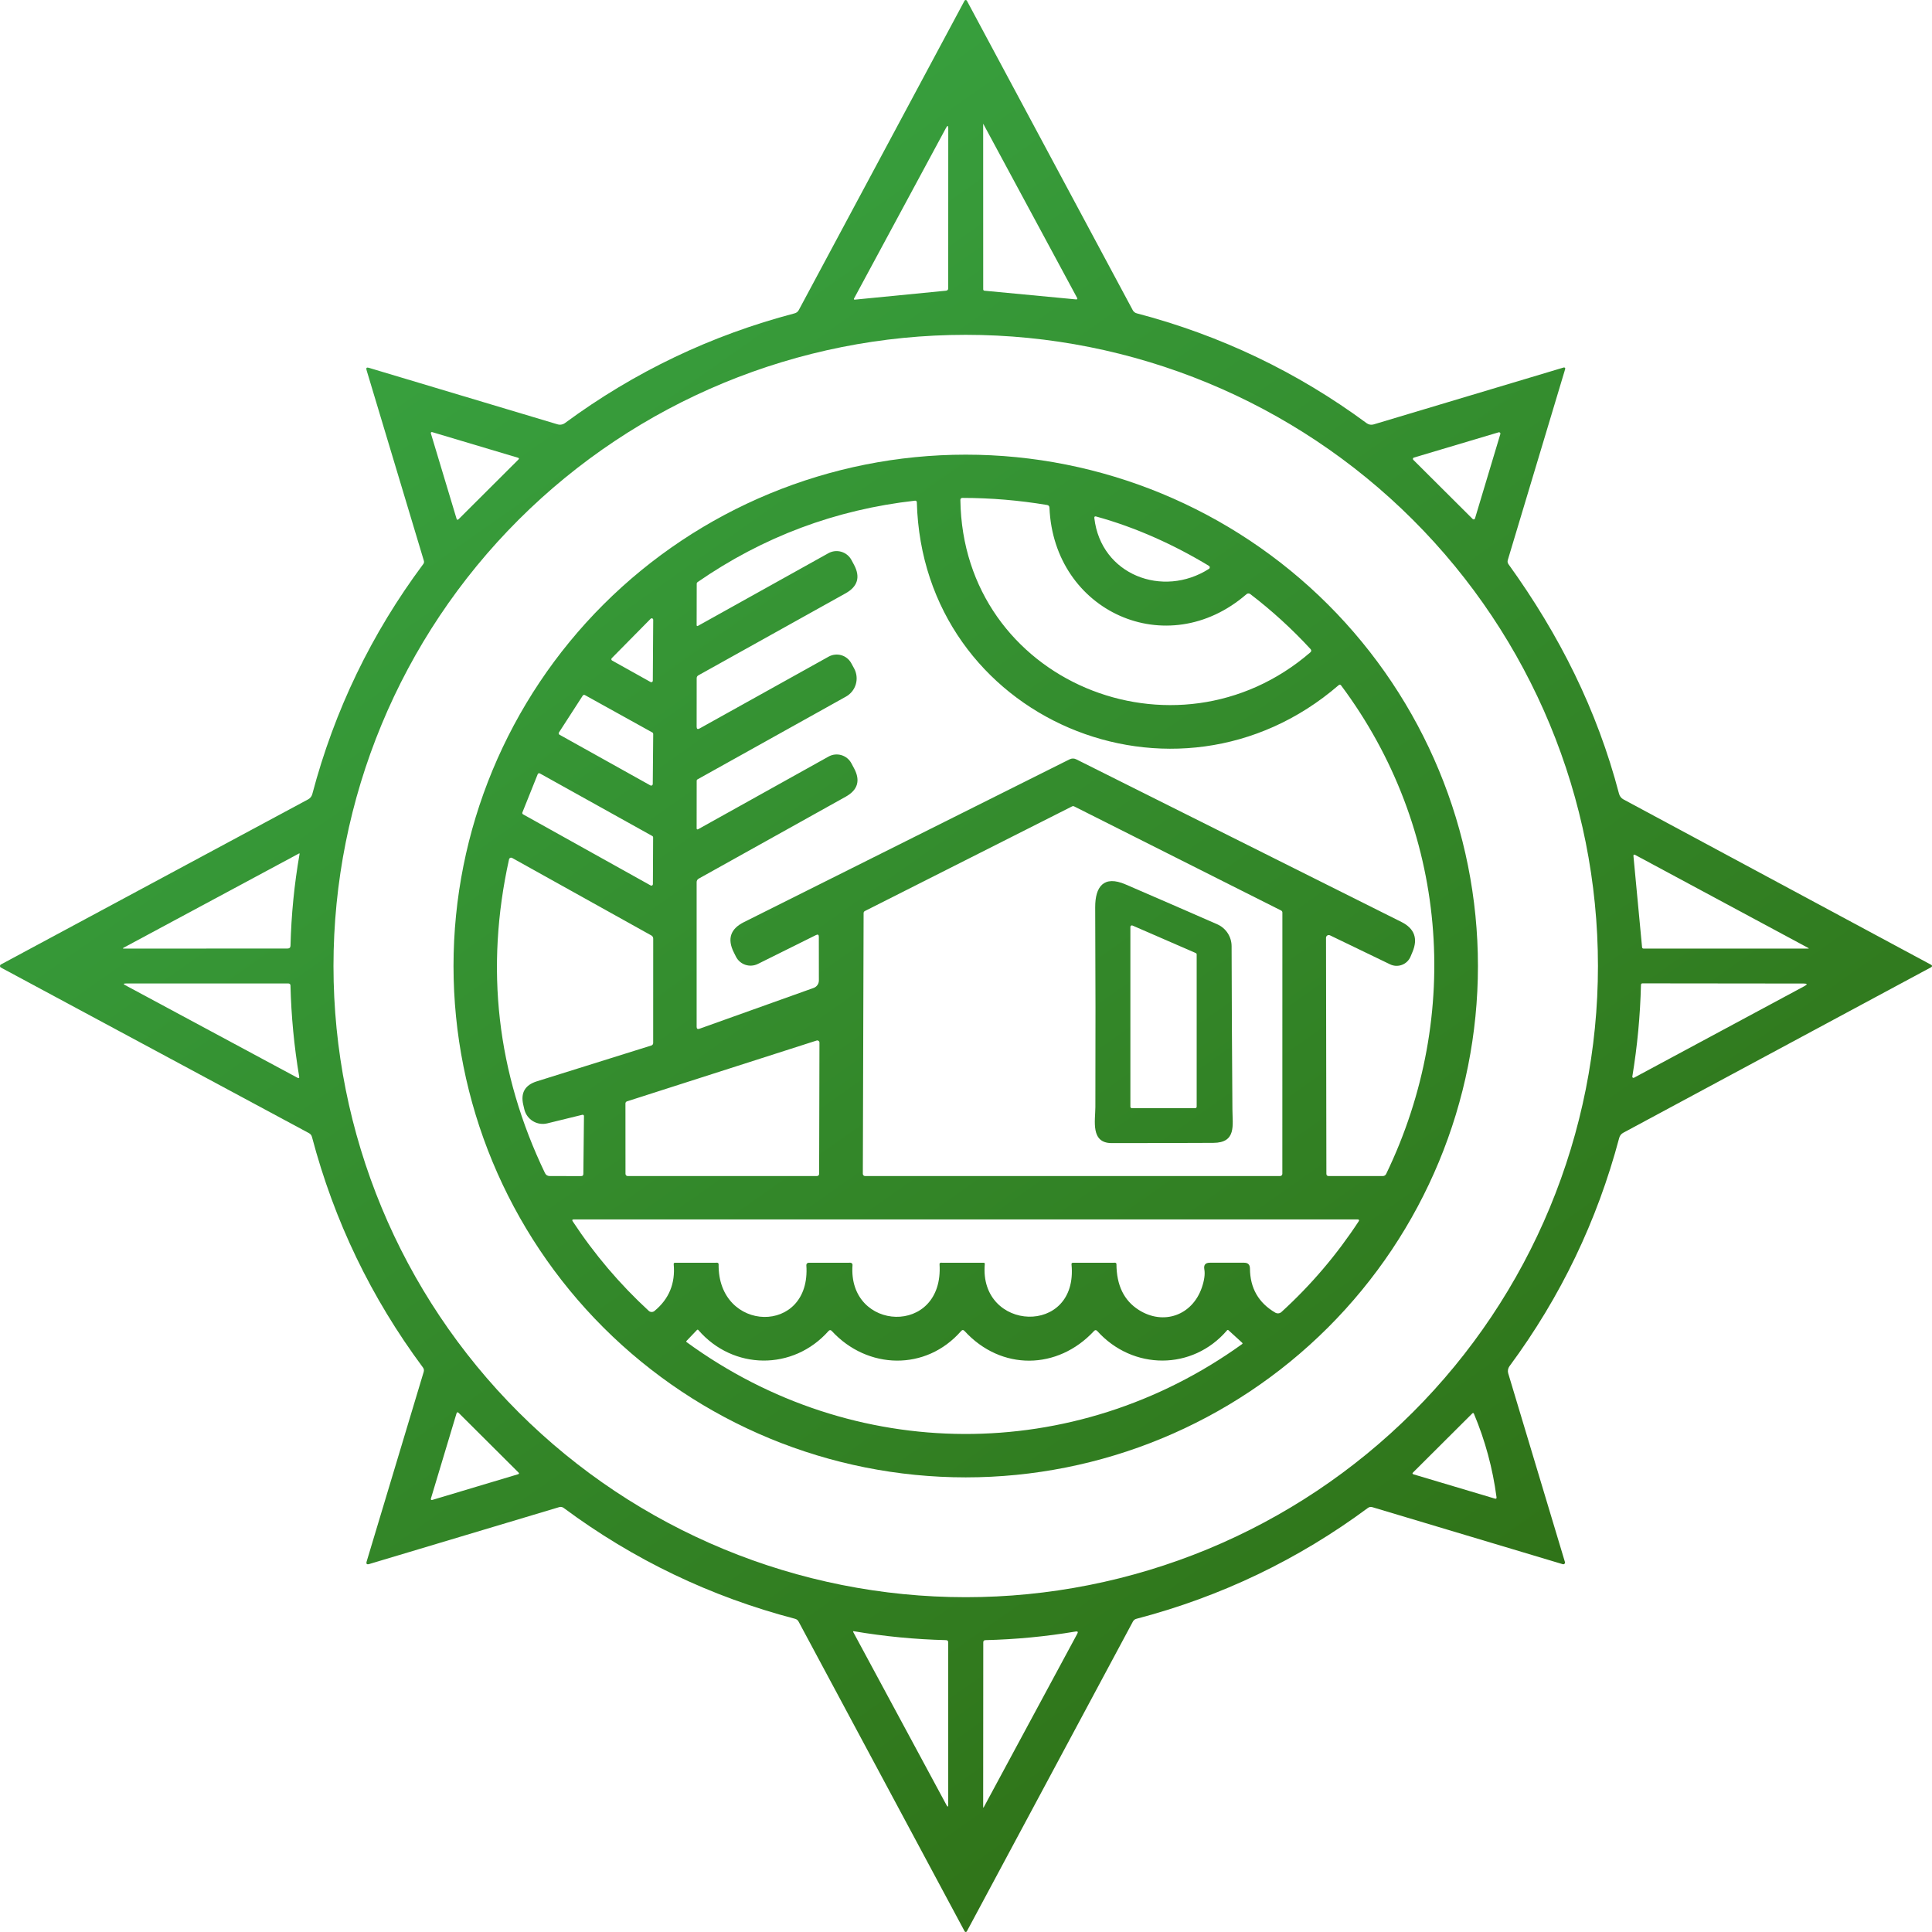
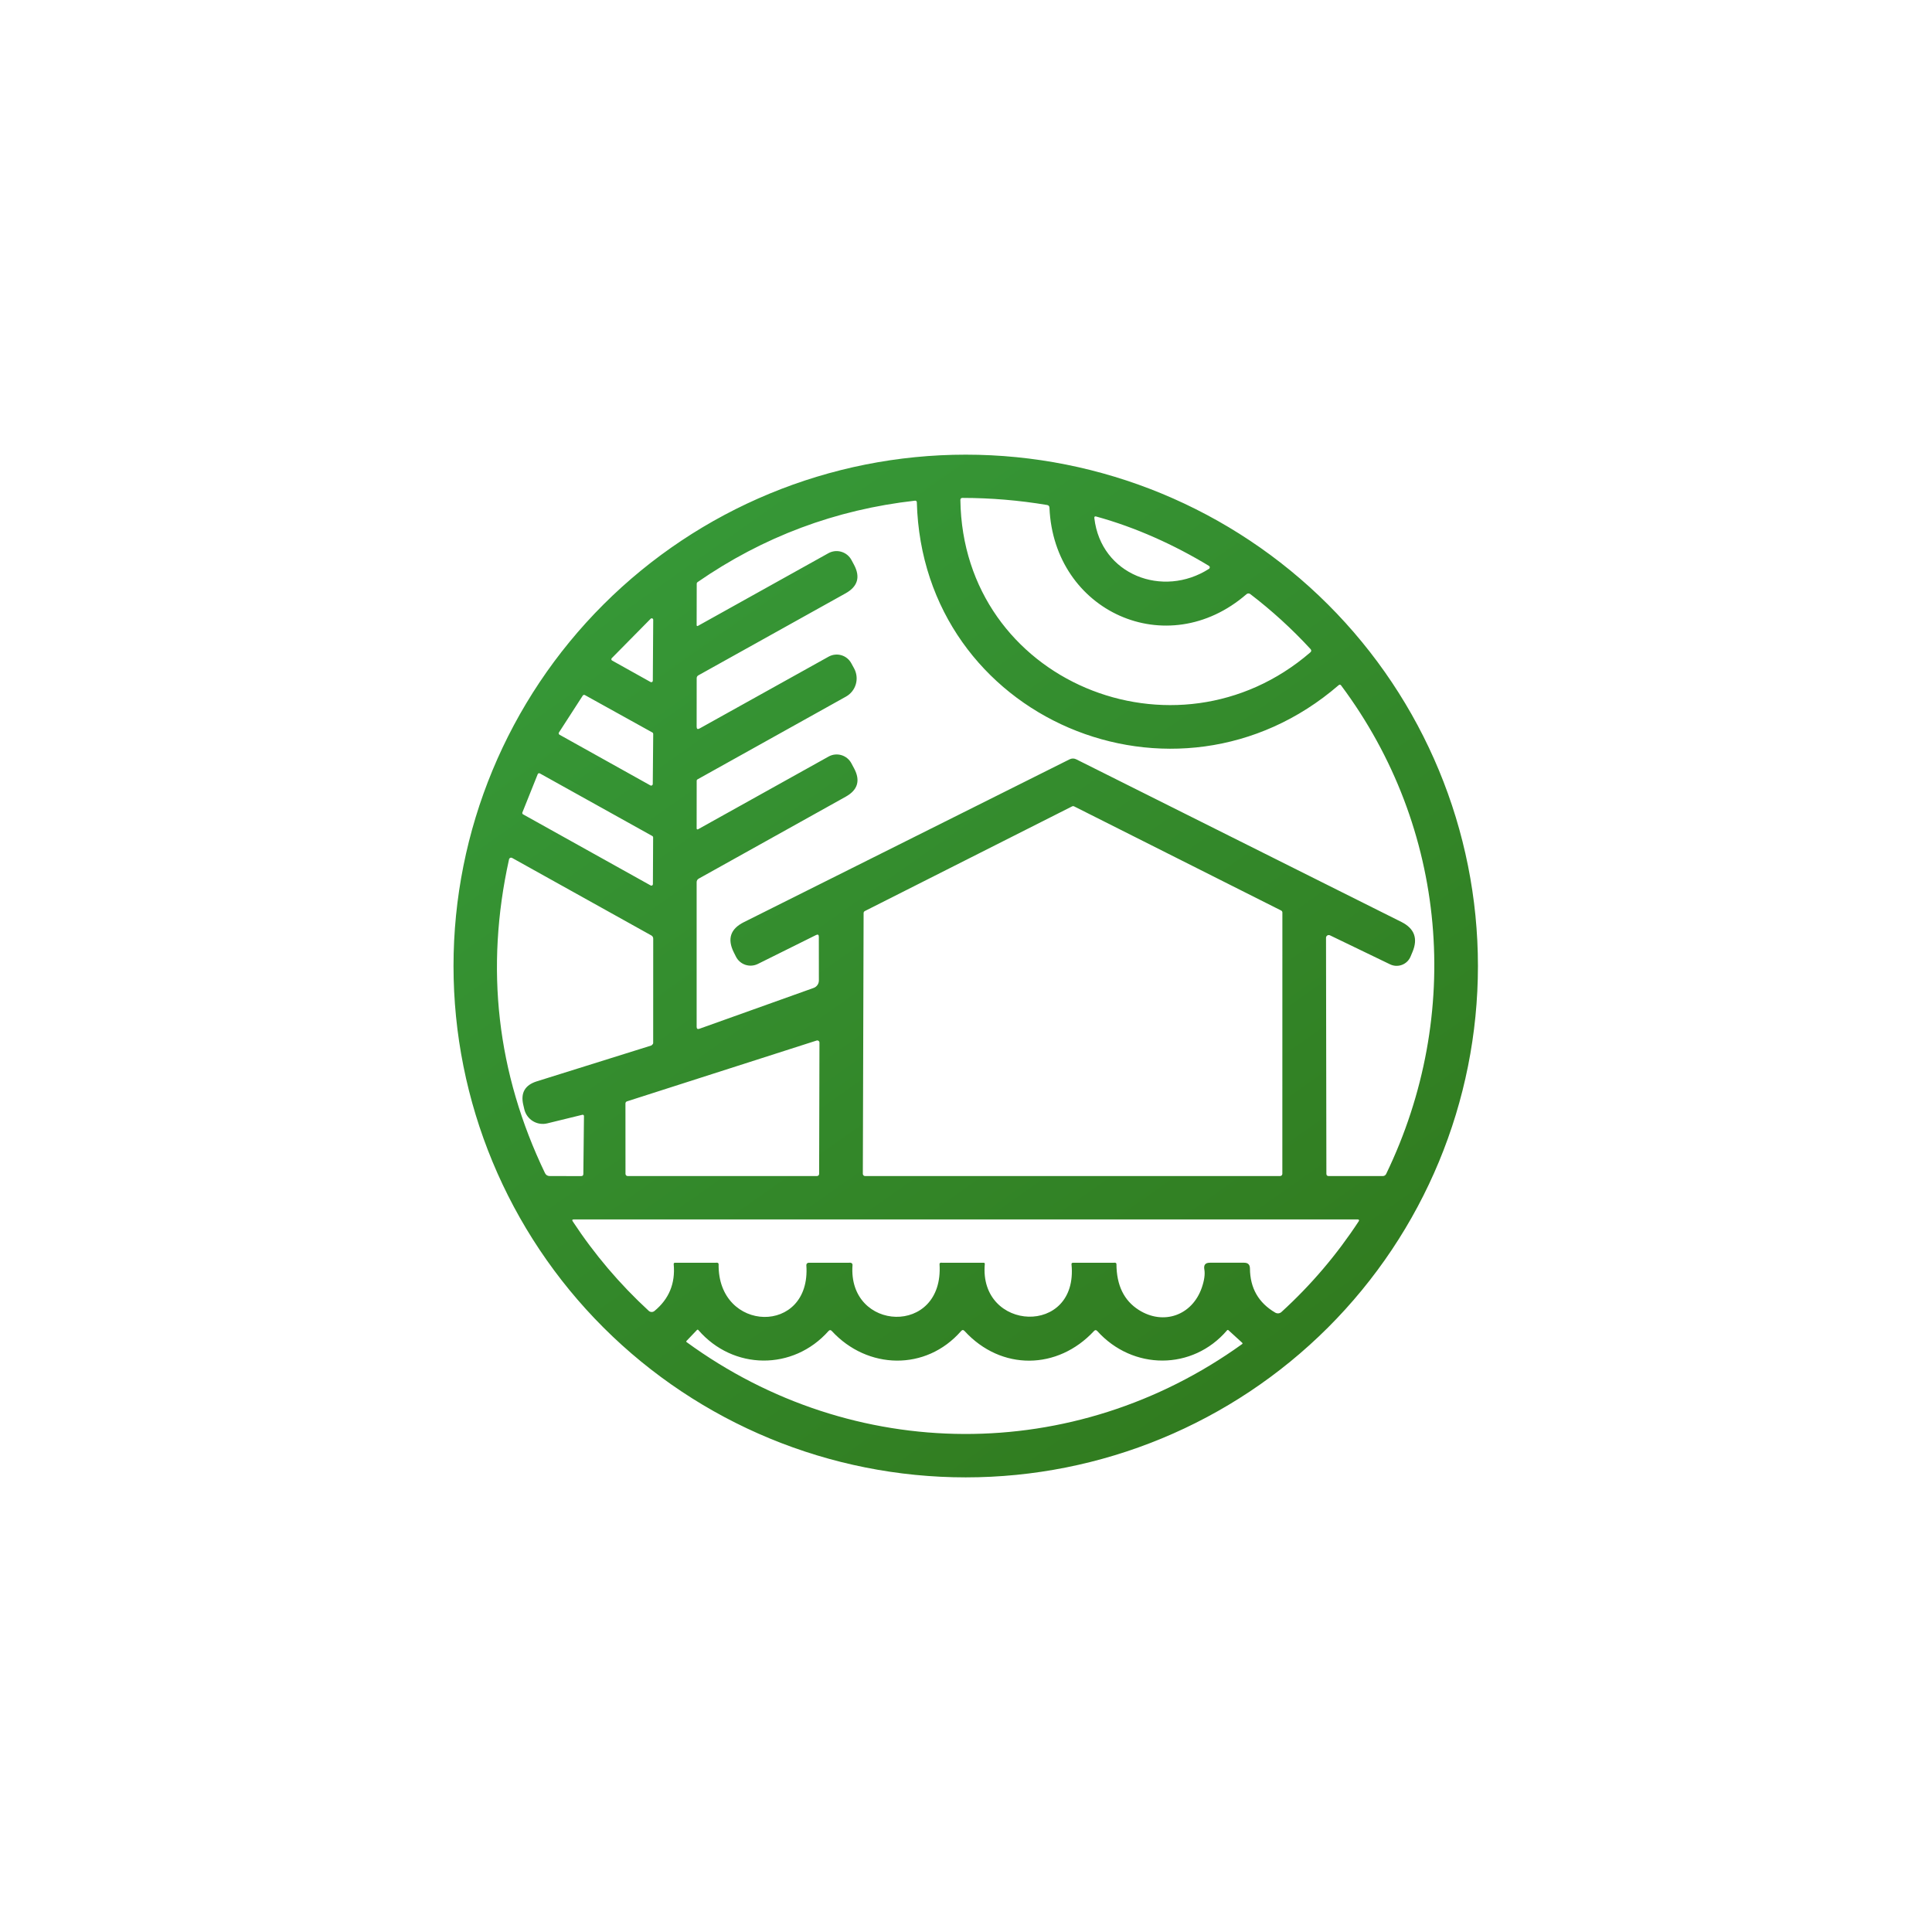
<svg xmlns="http://www.w3.org/2000/svg" width="133" height="133" viewBox="0 0 133 133" fill="none">
-   <path d="M77.987 111.634L66.558 132.955C66.551 132.969 66.54 132.98 66.526 132.988C66.513 132.996 66.498 133 66.482 133C66.466 133 66.451 132.996 66.438 132.988C66.424 132.98 66.413 132.969 66.406 132.955L54.974 111.63C54.92 111.531 54.838 111.467 54.728 111.438C48.921 109.919 43.611 107.374 38.8 103.804C38.707 103.738 38.606 103.72 38.498 103.751L25.42 107.668C25.251 107.719 25.192 107.66 25.242 107.491L29.168 94.44C29.201 94.33 29.183 94.229 29.115 94.138C25.551 89.341 23.006 84.053 21.478 78.274C21.447 78.154 21.377 78.064 21.267 78.004L0.062 66.607C0.043 66.596 0.028 66.581 0.017 66.562C0.006 66.544 0 66.522 0 66.501C0 66.48 0.006 66.458 0.017 66.44C0.028 66.421 0.043 66.406 0.062 66.395L21.217 55.026C21.285 54.989 21.345 54.938 21.393 54.877C21.441 54.816 21.476 54.746 21.497 54.672C23.024 48.897 25.572 43.615 29.14 38.827C29.19 38.76 29.203 38.687 29.18 38.606L25.233 25.474C25.189 25.327 25.241 25.275 25.388 25.319L38.377 29.21C38.465 29.237 38.557 29.243 38.648 29.227C38.738 29.212 38.824 29.175 38.897 29.12C43.679 25.598 48.948 23.081 54.703 21.57C54.763 21.555 54.819 21.527 54.868 21.489C54.916 21.451 54.957 21.404 54.986 21.35L66.4 0.047C66.407 0.032 66.419 0.02 66.433 0.012C66.447 0.004 66.463 -0 66.48 1.69399e-05C66.496 0 66.513 0.005 66.527 0.014C66.542 0.023 66.553 0.035 66.561 0.05L77.978 21.35C78.006 21.404 78.046 21.451 78.093 21.489C78.141 21.527 78.196 21.555 78.255 21.57C84.021 23.083 89.296 25.604 94.08 29.132C94.148 29.183 94.228 29.218 94.312 29.232C94.397 29.247 94.484 29.241 94.565 29.216L107.651 25.297C107.664 25.293 107.679 25.293 107.693 25.297C107.707 25.3 107.719 25.308 107.729 25.318C107.739 25.328 107.747 25.34 107.75 25.354C107.754 25.368 107.754 25.383 107.75 25.396L103.796 38.559C103.767 38.663 103.784 38.757 103.846 38.842C107.352 43.709 109.942 48.866 111.455 54.644C111.477 54.726 111.515 54.803 111.567 54.87C111.62 54.937 111.685 54.992 111.76 55.032L132.952 66.423C132.966 66.43 132.979 66.442 132.987 66.455C132.996 66.469 133 66.485 133 66.501C133 66.517 132.996 66.533 132.987 66.547C132.979 66.56 132.966 66.571 132.952 66.579L111.748 77.979C111.679 78.015 111.619 78.066 111.57 78.126C111.522 78.188 111.487 78.258 111.467 78.334C109.948 84.056 107.429 89.297 103.911 94.054C103.86 94.124 103.826 94.204 103.812 94.29C103.797 94.375 103.802 94.462 103.827 94.545L107.731 107.531C107.737 107.552 107.738 107.574 107.732 107.596C107.727 107.617 107.716 107.636 107.7 107.651C107.685 107.667 107.666 107.677 107.645 107.682C107.624 107.688 107.602 107.687 107.582 107.68L94.475 103.755C94.361 103.721 94.256 103.74 94.161 103.811C89.35 107.374 84.041 109.917 78.236 111.438C78.124 111.467 78.041 111.532 77.987 111.634ZM74.142 20.495L67.698 8.541C67.688 8.525 67.682 8.526 67.682 8.544L67.685 19.92C67.685 19.944 67.694 19.966 67.71 19.984C67.727 20.001 67.749 20.012 67.773 20.013L74.064 20.61C74.164 20.62 74.19 20.582 74.142 20.495ZM65.126 8.802L58.788 20.557C58.783 20.564 58.781 20.573 58.781 20.581C58.781 20.59 58.783 20.598 58.788 20.606C58.793 20.613 58.8 20.619 58.808 20.623C58.816 20.627 58.825 20.629 58.834 20.629L65.117 20.013C65.223 20.003 65.276 19.945 65.276 19.839L65.279 8.843C65.279 8.629 65.228 8.616 65.126 8.802ZM110.004 66.501C110.004 54.977 105.419 43.925 97.256 35.776C89.094 27.628 78.024 23.05 66.481 23.05C54.937 23.05 43.867 27.628 35.705 35.776C27.543 43.925 22.957 54.977 22.957 66.501C22.957 78.025 27.543 89.077 35.705 97.226C43.867 105.374 54.937 109.952 66.481 109.952C72.196 109.952 77.856 108.828 83.136 106.645C88.417 104.461 93.215 101.26 97.256 97.226C101.298 93.191 104.504 88.401 106.691 83.129C108.878 77.857 110.004 72.207 110.004 66.501ZM29.744 29.745C29.732 29.742 29.72 29.741 29.708 29.745C29.697 29.748 29.686 29.754 29.677 29.762C29.669 29.771 29.663 29.782 29.66 29.793C29.657 29.805 29.657 29.817 29.66 29.829L31.428 35.703C31.455 35.796 31.504 35.808 31.575 35.737L35.687 31.637C35.747 31.577 35.737 31.535 35.656 31.51L29.744 29.745ZM101.383 35.731C101.395 35.742 101.409 35.751 101.425 35.755C101.441 35.759 101.457 35.759 101.473 35.755C101.489 35.751 101.503 35.743 101.515 35.731C101.526 35.72 101.535 35.706 101.539 35.691L103.286 29.875C103.29 29.859 103.29 29.843 103.286 29.826C103.282 29.81 103.274 29.796 103.262 29.784C103.25 29.772 103.235 29.764 103.219 29.76C103.203 29.756 103.186 29.756 103.171 29.76L97.33 31.501C97.315 31.506 97.301 31.514 97.29 31.526C97.279 31.538 97.271 31.552 97.267 31.568C97.263 31.584 97.264 31.6 97.268 31.615C97.273 31.631 97.281 31.645 97.293 31.656L101.383 35.731ZM20.622 58.787C20.628 58.749 20.615 58.739 20.581 58.756L8.508 65.242C8.438 65.282 8.443 65.301 8.524 65.301L19.785 65.298C19.926 65.298 19.997 65.231 19.999 65.096C20.051 62.976 20.259 60.873 20.622 58.787ZM124.481 65.258L112.569 58.855C112.478 58.807 112.438 58.834 112.448 58.936L113.04 65.202C113.046 65.27 113.083 65.303 113.152 65.301H124.472C124.53 65.301 124.533 65.287 124.481 65.258ZM112.482 74.194L124.216 67.887C124.44 67.767 124.425 67.707 124.17 67.707L113.071 67.695C113.002 67.695 112.967 67.73 112.965 67.8C112.913 69.918 112.715 72.021 112.37 74.11C112.367 74.124 112.369 74.139 112.374 74.152C112.379 74.166 112.388 74.178 112.4 74.187C112.412 74.195 112.426 74.201 112.44 74.202C112.455 74.203 112.469 74.2 112.482 74.194ZM19.866 67.704H8.661C8.489 67.704 8.478 67.744 8.63 67.825L20.485 74.197C20.576 74.244 20.614 74.218 20.597 74.119C20.248 72.039 20.048 69.943 19.996 67.831C19.995 67.797 19.981 67.765 19.957 67.741C19.932 67.717 19.9 67.704 19.866 67.704ZM29.66 103.176C29.656 103.188 29.656 103.201 29.66 103.213C29.663 103.225 29.669 103.236 29.678 103.245C29.687 103.253 29.698 103.259 29.71 103.262C29.723 103.265 29.735 103.264 29.747 103.26L35.662 101.489C35.739 101.466 35.749 101.426 35.693 101.368L31.578 97.268C31.505 97.195 31.454 97.208 31.425 97.305L29.66 103.176ZM103.021 103.068C102.76 101.087 102.242 99.173 101.468 97.327C101.438 97.263 101.399 97.256 101.349 97.305L97.277 101.364C97.215 101.427 97.225 101.47 97.308 101.495L102.906 103.164C102.995 103.191 103.034 103.159 103.021 103.068ZM58.732 112.342L65.157 124.262C65.238 124.409 65.278 124.399 65.276 124.231V113.063C65.276 112.962 65.225 112.91 65.123 112.908C62.989 112.856 60.871 112.651 58.769 112.293C58.763 112.291 58.756 112.292 58.75 112.294C58.744 112.296 58.738 112.3 58.734 112.305C58.73 112.311 58.728 112.317 58.728 112.323C58.727 112.33 58.728 112.336 58.732 112.342ZM67.729 124.399L74.161 112.467C74.23 112.342 74.193 112.291 74.052 112.314C71.995 112.66 69.924 112.858 67.838 112.908C67.738 112.91 67.689 112.961 67.689 113.06L67.682 124.386C67.682 124.452 67.698 124.457 67.729 124.399Z" fill="url(#paint0_linear_18_366)" />
-   <path d="M101.742 66.501C101.742 75.837 98.026 84.791 91.414 91.393C84.801 97.994 75.832 101.703 66.481 101.703C57.129 101.703 48.16 97.994 41.547 91.393C34.935 84.791 31.22 75.837 31.22 66.501C31.22 57.165 34.935 48.211 41.547 41.609C48.16 35.008 57.129 31.299 66.481 31.299C75.832 31.299 84.801 35.008 91.414 41.609C98.026 48.211 101.742 57.165 101.742 66.501ZM85.811 40.903C80.332 45.655 72.542 42.09 72.246 34.954C72.242 34.844 72.187 34.781 72.081 34.764C70.155 34.441 68.216 34.278 66.263 34.276C66.161 34.276 66.111 34.326 66.113 34.425C66.287 46.923 80.939 52.906 90.198 44.915C90.287 44.839 90.291 44.758 90.21 44.673C88.938 43.293 87.556 42.033 86.066 40.893C86.029 40.865 85.983 40.851 85.937 40.853C85.89 40.855 85.846 40.872 85.811 40.903ZM50.659 65.848L50.513 65.556C50.054 64.634 50.285 63.943 51.207 63.483L73.626 52.275C73.783 52.197 73.94 52.197 74.096 52.275L96.474 63.468C97.368 63.917 97.624 64.603 97.24 65.525L97.103 65.851C97.049 65.981 96.969 66.099 96.867 66.197C96.766 66.295 96.646 66.371 96.514 66.421C96.383 66.471 96.242 66.494 96.101 66.488C95.96 66.482 95.823 66.447 95.695 66.386L91.555 64.388C91.526 64.374 91.494 64.368 91.462 64.37C91.43 64.372 91.399 64.382 91.372 64.399C91.345 64.416 91.323 64.439 91.308 64.467C91.292 64.495 91.284 64.527 91.284 64.558L91.309 80.801C91.309 80.907 91.362 80.96 91.468 80.96H95.197C95.244 80.96 95.29 80.947 95.33 80.922C95.369 80.897 95.401 80.862 95.422 80.82C100.727 69.836 99.649 57.003 92.324 47.187C92.272 47.121 92.215 47.115 92.153 47.169C80.951 56.844 63.514 49.509 63.115 34.572C63.115 34.556 63.111 34.541 63.105 34.528C63.098 34.514 63.089 34.502 63.078 34.492C63.066 34.482 63.053 34.475 63.038 34.47C63.024 34.466 63.009 34.464 62.994 34.466C57.523 35.081 52.53 36.951 48.016 40.076C47.98 40.101 47.963 40.135 47.963 40.179L47.957 43.041C47.957 43.051 47.959 43.061 47.964 43.069C47.969 43.078 47.976 43.085 47.984 43.09C47.992 43.096 48.001 43.098 48.011 43.098C48.02 43.098 48.029 43.096 48.038 43.091L57.026 38.084C57.16 38.009 57.309 37.962 57.462 37.944C57.615 37.928 57.771 37.941 57.919 37.985C58.067 38.029 58.205 38.102 58.325 38.199C58.444 38.297 58.544 38.417 58.616 38.553L58.791 38.879C59.241 39.723 59.048 40.377 58.212 40.844L48.075 46.491C47.998 46.535 47.96 46.602 47.96 46.693L47.957 50.028C47.957 50.184 48.024 50.224 48.159 50.149L57.044 45.204C57.176 45.131 57.321 45.084 57.471 45.068C57.62 45.05 57.772 45.063 57.917 45.105C58.062 45.147 58.197 45.217 58.314 45.312C58.431 45.406 58.529 45.523 58.601 45.655L58.797 46.013C58.978 46.345 59.021 46.736 58.916 47.1C58.811 47.463 58.567 47.771 58.237 47.955L48.022 53.649C47.98 53.672 47.96 53.707 47.96 53.755L47.957 57.037C47.957 57.048 47.96 57.058 47.965 57.068C47.971 57.077 47.979 57.085 47.988 57.09C47.998 57.095 48.008 57.098 48.019 57.098C48.03 57.098 48.041 57.095 48.05 57.09L57.038 52.083C57.171 52.008 57.318 51.961 57.469 51.944C57.621 51.927 57.774 51.941 57.921 51.984C58.067 52.027 58.203 52.099 58.322 52.196C58.44 52.292 58.538 52.411 58.61 52.546L58.797 52.897C59.243 53.732 59.052 54.38 58.224 54.843L48.109 60.481C48.007 60.537 47.957 60.621 47.957 60.736V70.688C47.957 70.82 48.02 70.865 48.147 70.821L56.008 68.011C56.115 67.974 56.207 67.903 56.273 67.81C56.338 67.717 56.373 67.606 56.372 67.493L56.369 64.487C56.369 64.344 56.304 64.305 56.176 64.369L52.172 66.358C52.039 66.424 51.895 66.463 51.746 66.473C51.599 66.483 51.45 66.464 51.309 66.417C51.169 66.37 51.039 66.295 50.927 66.197C50.816 66.1 50.724 65.981 50.659 65.848ZM83.224 38.954C80.833 37.506 78.171 36.3 75.462 35.557C75.367 35.53 75.324 35.566 75.335 35.666C75.789 39.582 80.058 41.189 83.227 39.159C83.244 39.148 83.258 39.133 83.268 39.114C83.277 39.096 83.282 39.076 83.282 39.056C83.282 39.035 83.276 39.015 83.266 38.997C83.256 38.98 83.241 38.965 83.224 38.954ZM42.113 45.31C42.102 45.321 42.094 45.335 42.089 45.35C42.084 45.365 42.083 45.381 42.085 45.397C42.088 45.413 42.094 45.428 42.103 45.441C42.112 45.453 42.124 45.464 42.138 45.472L44.787 46.951C44.803 46.96 44.821 46.964 44.839 46.964C44.856 46.964 44.874 46.959 44.889 46.95C44.905 46.941 44.918 46.928 44.926 46.912C44.935 46.897 44.94 46.879 44.94 46.861L44.968 42.668C44.968 42.648 44.962 42.627 44.951 42.61C44.939 42.593 44.923 42.58 44.904 42.572C44.884 42.564 44.863 42.562 44.843 42.567C44.823 42.571 44.805 42.582 44.79 42.597L42.113 45.31ZM44.968 50.522C44.968 50.503 44.963 50.483 44.953 50.466C44.943 50.45 44.929 50.435 44.912 50.426L40.264 47.849C40.239 47.836 40.21 47.832 40.183 47.839C40.156 47.846 40.132 47.863 40.117 47.887L38.477 50.426C38.469 50.438 38.464 50.453 38.462 50.467C38.46 50.482 38.46 50.496 38.464 50.511C38.468 50.525 38.475 50.538 38.484 50.55C38.493 50.562 38.504 50.571 38.517 50.578L44.775 54.069C44.791 54.078 44.81 54.083 44.829 54.082C44.847 54.082 44.866 54.077 44.882 54.068C44.898 54.058 44.912 54.045 44.922 54.029C44.931 54.013 44.936 53.994 44.937 53.975L44.968 50.522ZM44.962 57.64C44.961 57.622 44.956 57.605 44.947 57.589C44.937 57.574 44.924 57.562 44.909 57.553L37.163 53.242C37.15 53.235 37.136 53.23 37.121 53.229C37.106 53.228 37.091 53.23 37.078 53.235C37.064 53.24 37.051 53.248 37.041 53.258C37.03 53.269 37.022 53.281 37.017 53.295L35.961 55.93C35.952 55.953 35.951 55.979 35.959 56.002C35.967 56.026 35.983 56.045 36.005 56.058L44.794 60.956C44.809 60.965 44.827 60.969 44.845 60.969C44.863 60.969 44.88 60.964 44.896 60.955C44.911 60.946 44.924 60.933 44.933 60.917C44.941 60.901 44.946 60.884 44.946 60.866L44.962 57.64ZM88.28 62.818C88.28 62.79 88.272 62.762 88.257 62.738C88.242 62.713 88.221 62.694 88.196 62.681L73.943 55.511C73.922 55.5 73.898 55.495 73.875 55.495C73.851 55.495 73.827 55.5 73.806 55.511L59.535 62.718C59.51 62.731 59.488 62.751 59.473 62.775C59.459 62.799 59.451 62.827 59.451 62.855L59.398 80.808C59.398 80.828 59.402 80.847 59.41 80.866C59.417 80.884 59.428 80.901 59.443 80.915C59.457 80.929 59.474 80.941 59.492 80.948C59.511 80.956 59.53 80.96 59.55 80.96H88.124C88.144 80.96 88.164 80.956 88.182 80.948C88.201 80.941 88.218 80.929 88.232 80.915C88.246 80.901 88.257 80.884 88.265 80.866C88.273 80.847 88.277 80.828 88.277 80.808L88.28 62.818ZM36.095 76.366L36.023 76.058C35.83 75.236 36.139 74.697 36.948 74.442L44.843 71.971C44.879 71.96 44.909 71.937 44.931 71.907C44.953 71.877 44.965 71.841 44.965 71.803L44.968 64.624C44.968 64.52 44.923 64.443 44.834 64.394L35.254 59.06C35.234 59.049 35.212 59.043 35.19 59.042C35.167 59.041 35.145 59.045 35.124 59.055C35.104 59.064 35.086 59.077 35.071 59.094C35.057 59.112 35.047 59.132 35.043 59.154C33.382 66.663 34.206 73.862 37.515 80.752C37.581 80.89 37.692 80.96 37.848 80.96L40.008 80.963C40.108 80.963 40.158 80.913 40.158 80.814L40.201 76.826C40.201 76.813 40.198 76.8 40.192 76.788C40.187 76.776 40.178 76.766 40.167 76.757C40.157 76.749 40.145 76.744 40.132 76.741C40.119 76.739 40.105 76.739 40.092 76.742L37.676 77.333C37.509 77.374 37.335 77.381 37.165 77.355C36.994 77.329 36.831 77.269 36.684 77.179C36.537 77.089 36.409 76.971 36.308 76.831C36.207 76.692 36.134 76.534 36.095 76.366ZM56.241 80.96C56.261 80.96 56.28 80.956 56.298 80.948C56.316 80.941 56.333 80.93 56.347 80.916C56.361 80.902 56.371 80.886 56.379 80.868C56.387 80.85 56.39 80.83 56.39 80.811L56.412 71.775C56.412 71.752 56.407 71.728 56.396 71.707C56.386 71.686 56.37 71.668 56.351 71.654C56.332 71.64 56.309 71.63 56.286 71.627C56.263 71.623 56.239 71.625 56.216 71.632L43.159 75.819C43.129 75.829 43.103 75.848 43.084 75.874C43.066 75.9 43.056 75.93 43.056 75.962L43.059 80.811C43.059 80.83 43.063 80.85 43.071 80.868C43.078 80.886 43.089 80.902 43.103 80.916C43.117 80.93 43.133 80.941 43.152 80.948C43.17 80.956 43.189 80.96 43.209 80.96H56.241ZM67.716 86.93C67.773 86.93 67.799 86.959 67.794 87.014C67.374 91.677 74.251 92.015 73.763 87.036C73.756 86.966 73.79 86.93 73.862 86.93L76.764 86.927C76.788 86.927 76.812 86.937 76.83 86.955C76.847 86.972 76.857 86.996 76.857 87.021C76.863 88.479 77.376 89.532 78.395 90.178C80.086 91.251 82.069 90.561 82.732 88.646C82.908 88.136 82.966 87.714 82.906 87.378C82.854 87.078 82.98 86.927 83.283 86.927H85.649C85.913 86.927 86.045 87.059 86.047 87.322C86.056 88.673 86.636 89.686 87.788 90.362C87.855 90.401 87.933 90.418 88.01 90.41C88.087 90.403 88.16 90.37 88.217 90.318C90.258 88.456 92.034 86.368 93.547 84.055C93.554 84.045 93.558 84.033 93.558 84.02C93.558 84.007 93.555 83.995 93.549 83.984C93.543 83.973 93.534 83.964 93.524 83.957C93.513 83.951 93.501 83.947 93.488 83.947H39.495C39.391 83.947 39.368 83.99 39.426 84.077C40.916 86.344 42.66 88.397 44.657 90.237C44.71 90.287 44.779 90.315 44.852 90.317C44.925 90.32 44.995 90.296 45.052 90.25C46.056 89.425 46.498 88.352 46.378 87.03C46.372 86.964 46.401 86.93 46.465 86.93L49.373 86.927C49.399 86.927 49.423 86.938 49.441 86.957C49.459 86.975 49.47 87.001 49.47 87.027C49.398 91.773 55.855 91.941 55.509 87.098C55.508 87.077 55.51 87.055 55.517 87.035C55.525 87.015 55.536 86.996 55.55 86.98C55.565 86.965 55.583 86.952 55.602 86.943C55.622 86.935 55.644 86.93 55.665 86.93L58.542 86.927C58.562 86.927 58.582 86.931 58.601 86.94C58.619 86.948 58.636 86.96 58.65 86.975C58.664 86.989 58.674 87.007 58.681 87.026C58.687 87.045 58.69 87.066 58.688 87.086C58.343 91.689 64.999 92.009 64.678 87.021C64.677 87.009 64.679 86.997 64.683 86.985C64.687 86.974 64.693 86.964 64.701 86.955C64.709 86.946 64.719 86.939 64.73 86.934C64.741 86.93 64.753 86.927 64.765 86.927L67.716 86.93ZM75.313 91.627C72.813 94.318 68.921 94.381 66.4 91.627C66.319 91.54 66.24 91.541 66.163 91.63C63.744 94.399 59.712 94.29 57.262 91.627C57.185 91.544 57.11 91.545 57.035 91.63C54.597 94.371 50.472 94.331 48.075 91.561C48.044 91.526 48.012 91.525 47.978 91.558L47.259 92.311C47.254 92.316 47.249 92.323 47.247 92.33C47.244 92.337 47.243 92.345 47.243 92.352C47.244 92.36 47.246 92.368 47.25 92.374C47.254 92.381 47.259 92.387 47.265 92.391C58.738 100.768 73.959 100.833 85.503 92.531C85.546 92.502 85.548 92.469 85.509 92.432L84.572 91.577C84.534 91.544 84.5 91.546 84.469 91.583C82.097 94.353 77.984 94.343 75.537 91.63C75.462 91.547 75.388 91.546 75.313 91.627Z" fill="url(#paint1_linear_18_366)" />
-   <path d="M77.48 60.882C79.597 61.795 81.702 62.711 83.797 63.629C84.09 63.758 84.339 63.968 84.514 64.236C84.689 64.503 84.783 64.814 84.784 65.133C84.792 68.764 84.811 72.51 84.84 76.372C84.846 77.466 85.126 78.666 83.529 78.675C81.194 78.686 78.859 78.691 76.524 78.691C75.058 78.691 75.403 77.134 75.406 76.217C75.421 71.631 75.417 67.047 75.394 62.464C75.388 61.043 75.976 60.235 77.48 60.882ZM82.38 65.705C82.38 65.685 82.375 65.665 82.364 65.648C82.353 65.63 82.337 65.617 82.318 65.609L77.959 63.713C77.944 63.706 77.927 63.704 77.91 63.705C77.893 63.707 77.877 63.712 77.863 63.721C77.848 63.731 77.837 63.743 77.829 63.758C77.82 63.773 77.816 63.789 77.816 63.806V76.186C77.816 76.199 77.819 76.213 77.824 76.225C77.829 76.237 77.837 76.249 77.846 76.258C77.856 76.268 77.867 76.275 77.879 76.281C77.892 76.286 77.905 76.288 77.919 76.288H82.277C82.291 76.288 82.304 76.286 82.317 76.281C82.329 76.275 82.34 76.268 82.35 76.258C82.359 76.249 82.367 76.237 82.372 76.225C82.377 76.213 82.38 76.199 82.38 76.186V65.705Z" fill="url(#paint2_linear_18_366)" />
+   <path d="M101.742 66.501C101.742 75.837 98.026 84.791 91.414 91.393C84.801 97.994 75.832 101.703 66.481 101.703C57.129 101.703 48.16 97.994 41.547 91.393C34.935 84.791 31.22 75.837 31.22 66.501C31.22 57.165 34.935 48.211 41.547 41.609C48.16 35.008 57.129 31.299 66.481 31.299C75.832 31.299 84.801 35.008 91.414 41.609C98.026 48.211 101.742 57.165 101.742 66.501ZM85.811 40.903C80.332 45.655 72.542 42.09 72.246 34.954C72.242 34.844 72.187 34.781 72.081 34.764C70.155 34.441 68.216 34.278 66.263 34.276C66.161 34.276 66.111 34.326 66.113 34.425C66.287 46.923 80.939 52.906 90.198 44.915C90.287 44.839 90.291 44.758 90.21 44.673C88.938 43.293 87.556 42.033 86.066 40.893C86.029 40.865 85.983 40.851 85.937 40.853C85.89 40.855 85.846 40.872 85.811 40.903ZM50.659 65.848L50.513 65.556C50.054 64.634 50.285 63.943 51.207 63.483L73.626 52.275C73.783 52.197 73.94 52.197 74.096 52.275L96.474 63.468C97.368 63.917 97.624 64.603 97.24 65.525L97.103 65.851C97.049 65.981 96.969 66.099 96.867 66.197C96.766 66.295 96.646 66.371 96.514 66.421C96.383 66.471 96.242 66.494 96.101 66.488C95.96 66.482 95.823 66.447 95.695 66.386L91.555 64.388C91.526 64.374 91.494 64.368 91.462 64.37C91.43 64.372 91.399 64.382 91.372 64.399C91.345 64.416 91.323 64.439 91.308 64.467C91.292 64.495 91.284 64.527 91.284 64.558L91.309 80.801C91.309 80.907 91.362 80.96 91.468 80.96H95.197C95.244 80.96 95.29 80.947 95.33 80.922C95.369 80.897 95.401 80.862 95.422 80.82C100.727 69.836 99.649 57.003 92.324 47.187C92.272 47.121 92.215 47.115 92.153 47.169C80.951 56.844 63.514 49.509 63.115 34.572C63.115 34.556 63.111 34.541 63.105 34.528C63.098 34.514 63.089 34.502 63.078 34.492C63.066 34.482 63.053 34.475 63.038 34.47C63.024 34.466 63.009 34.464 62.994 34.466C57.523 35.081 52.53 36.951 48.016 40.076C47.98 40.101 47.963 40.135 47.963 40.179L47.957 43.041C47.957 43.051 47.959 43.061 47.964 43.069C47.969 43.078 47.976 43.085 47.984 43.09C47.992 43.096 48.001 43.098 48.011 43.098C48.02 43.098 48.029 43.096 48.038 43.091L57.026 38.084C57.16 38.009 57.309 37.962 57.462 37.944C57.615 37.928 57.771 37.941 57.919 37.985C58.067 38.029 58.205 38.102 58.325 38.199C58.444 38.297 58.544 38.417 58.616 38.553L58.791 38.879C59.241 39.723 59.048 40.377 58.212 40.844L48.075 46.491C47.998 46.535 47.96 46.602 47.96 46.693L47.957 50.028C47.957 50.184 48.024 50.224 48.159 50.149L57.044 45.204C57.176 45.131 57.321 45.084 57.471 45.068C57.62 45.05 57.772 45.063 57.917 45.105C58.062 45.147 58.197 45.217 58.314 45.312C58.431 45.406 58.529 45.523 58.601 45.655L58.797 46.013C58.978 46.345 59.021 46.736 58.916 47.1C58.811 47.463 58.567 47.771 58.237 47.955L48.022 53.649C47.98 53.672 47.96 53.707 47.96 53.755L47.957 57.037C47.957 57.048 47.96 57.058 47.965 57.068C47.971 57.077 47.979 57.085 47.988 57.09C47.998 57.095 48.008 57.098 48.019 57.098C48.03 57.098 48.041 57.095 48.05 57.09L57.038 52.083C57.171 52.008 57.318 51.961 57.469 51.944C57.621 51.927 57.774 51.941 57.921 51.984C58.067 52.027 58.203 52.099 58.322 52.196C58.44 52.292 58.538 52.411 58.61 52.546L58.797 52.897C59.243 53.732 59.052 54.38 58.224 54.843L48.109 60.481C48.007 60.537 47.957 60.621 47.957 60.736V70.688C47.957 70.82 48.02 70.865 48.147 70.821L56.008 68.011C56.115 67.974 56.207 67.903 56.273 67.81C56.338 67.717 56.373 67.606 56.372 67.493L56.369 64.487C56.369 64.344 56.304 64.305 56.176 64.369L52.172 66.358C52.039 66.424 51.895 66.463 51.746 66.473C51.599 66.483 51.45 66.464 51.309 66.417C51.169 66.37 51.039 66.295 50.927 66.197C50.816 66.1 50.724 65.981 50.659 65.848ZM83.224 38.954C80.833 37.506 78.171 36.3 75.462 35.557C75.367 35.53 75.324 35.566 75.335 35.666C75.789 39.582 80.058 41.189 83.227 39.159C83.244 39.148 83.258 39.133 83.268 39.114C83.277 39.096 83.282 39.076 83.282 39.056C83.282 39.035 83.276 39.015 83.266 38.997C83.256 38.98 83.241 38.965 83.224 38.954ZM42.113 45.31C42.102 45.321 42.094 45.335 42.089 45.35C42.084 45.365 42.083 45.381 42.085 45.397C42.088 45.413 42.094 45.428 42.103 45.441C42.112 45.453 42.124 45.464 42.138 45.472L44.787 46.951C44.803 46.96 44.821 46.964 44.839 46.964C44.856 46.964 44.874 46.959 44.889 46.95C44.905 46.941 44.918 46.928 44.926 46.912C44.935 46.897 44.94 46.879 44.94 46.861L44.968 42.668C44.968 42.648 44.962 42.627 44.951 42.61C44.939 42.593 44.923 42.58 44.904 42.572C44.884 42.564 44.863 42.562 44.843 42.567C44.823 42.571 44.805 42.582 44.79 42.597L42.113 45.31ZM44.968 50.522C44.968 50.503 44.963 50.483 44.953 50.466C44.943 50.45 44.929 50.435 44.912 50.426L40.264 47.849C40.239 47.836 40.21 47.832 40.183 47.839C40.156 47.846 40.132 47.863 40.117 47.887L38.477 50.426C38.469 50.438 38.464 50.453 38.462 50.467C38.46 50.482 38.46 50.496 38.464 50.511C38.468 50.525 38.475 50.538 38.484 50.55C38.493 50.562 38.504 50.571 38.517 50.578L44.775 54.069C44.791 54.078 44.81 54.083 44.829 54.082C44.847 54.082 44.866 54.077 44.882 54.068C44.898 54.058 44.912 54.045 44.922 54.029C44.931 54.013 44.936 53.994 44.937 53.975L44.968 50.522ZM44.962 57.64C44.961 57.622 44.956 57.605 44.947 57.589C44.937 57.574 44.924 57.562 44.909 57.553L37.163 53.242C37.15 53.235 37.136 53.23 37.121 53.229C37.106 53.228 37.091 53.23 37.078 53.235C37.064 53.24 37.051 53.248 37.041 53.258C37.03 53.269 37.022 53.281 37.017 53.295L35.961 55.93C35.952 55.953 35.951 55.979 35.959 56.002C35.967 56.026 35.983 56.045 36.005 56.058L44.794 60.956C44.809 60.965 44.827 60.969 44.845 60.969C44.863 60.969 44.88 60.964 44.896 60.955C44.911 60.946 44.924 60.933 44.933 60.917C44.941 60.901 44.946 60.884 44.946 60.866L44.962 57.64ZM88.28 62.818C88.28 62.79 88.272 62.762 88.257 62.738C88.242 62.713 88.221 62.694 88.196 62.681L73.943 55.511C73.922 55.5 73.898 55.495 73.875 55.495C73.851 55.495 73.827 55.5 73.806 55.511L59.535 62.718C59.51 62.731 59.488 62.751 59.473 62.775C59.459 62.799 59.451 62.827 59.451 62.855L59.398 80.808C59.398 80.828 59.402 80.847 59.41 80.866C59.417 80.884 59.428 80.901 59.443 80.915C59.457 80.929 59.474 80.941 59.492 80.948C59.511 80.956 59.53 80.96 59.55 80.96H88.124C88.144 80.96 88.164 80.956 88.182 80.948C88.201 80.941 88.218 80.929 88.232 80.915C88.246 80.901 88.257 80.884 88.265 80.866C88.273 80.847 88.277 80.828 88.277 80.808L88.28 62.818ZM36.095 76.366L36.023 76.058C35.83 75.236 36.139 74.697 36.948 74.442L44.843 71.971C44.953 71.877 44.965 71.841 44.965 71.803L44.968 64.624C44.968 64.52 44.923 64.443 44.834 64.394L35.254 59.06C35.234 59.049 35.212 59.043 35.19 59.042C35.167 59.041 35.145 59.045 35.124 59.055C35.104 59.064 35.086 59.077 35.071 59.094C35.057 59.112 35.047 59.132 35.043 59.154C33.382 66.663 34.206 73.862 37.515 80.752C37.581 80.89 37.692 80.96 37.848 80.96L40.008 80.963C40.108 80.963 40.158 80.913 40.158 80.814L40.201 76.826C40.201 76.813 40.198 76.8 40.192 76.788C40.187 76.776 40.178 76.766 40.167 76.757C40.157 76.749 40.145 76.744 40.132 76.741C40.119 76.739 40.105 76.739 40.092 76.742L37.676 77.333C37.509 77.374 37.335 77.381 37.165 77.355C36.994 77.329 36.831 77.269 36.684 77.179C36.537 77.089 36.409 76.971 36.308 76.831C36.207 76.692 36.134 76.534 36.095 76.366ZM56.241 80.96C56.261 80.96 56.28 80.956 56.298 80.948C56.316 80.941 56.333 80.93 56.347 80.916C56.361 80.902 56.371 80.886 56.379 80.868C56.387 80.85 56.39 80.83 56.39 80.811L56.412 71.775C56.412 71.752 56.407 71.728 56.396 71.707C56.386 71.686 56.37 71.668 56.351 71.654C56.332 71.64 56.309 71.63 56.286 71.627C56.263 71.623 56.239 71.625 56.216 71.632L43.159 75.819C43.129 75.829 43.103 75.848 43.084 75.874C43.066 75.9 43.056 75.93 43.056 75.962L43.059 80.811C43.059 80.83 43.063 80.85 43.071 80.868C43.078 80.886 43.089 80.902 43.103 80.916C43.117 80.93 43.133 80.941 43.152 80.948C43.17 80.956 43.189 80.96 43.209 80.96H56.241ZM67.716 86.93C67.773 86.93 67.799 86.959 67.794 87.014C67.374 91.677 74.251 92.015 73.763 87.036C73.756 86.966 73.79 86.93 73.862 86.93L76.764 86.927C76.788 86.927 76.812 86.937 76.83 86.955C76.847 86.972 76.857 86.996 76.857 87.021C76.863 88.479 77.376 89.532 78.395 90.178C80.086 91.251 82.069 90.561 82.732 88.646C82.908 88.136 82.966 87.714 82.906 87.378C82.854 87.078 82.98 86.927 83.283 86.927H85.649C85.913 86.927 86.045 87.059 86.047 87.322C86.056 88.673 86.636 89.686 87.788 90.362C87.855 90.401 87.933 90.418 88.01 90.41C88.087 90.403 88.16 90.37 88.217 90.318C90.258 88.456 92.034 86.368 93.547 84.055C93.554 84.045 93.558 84.033 93.558 84.02C93.558 84.007 93.555 83.995 93.549 83.984C93.543 83.973 93.534 83.964 93.524 83.957C93.513 83.951 93.501 83.947 93.488 83.947H39.495C39.391 83.947 39.368 83.99 39.426 84.077C40.916 86.344 42.66 88.397 44.657 90.237C44.71 90.287 44.779 90.315 44.852 90.317C44.925 90.32 44.995 90.296 45.052 90.25C46.056 89.425 46.498 88.352 46.378 87.03C46.372 86.964 46.401 86.93 46.465 86.93L49.373 86.927C49.399 86.927 49.423 86.938 49.441 86.957C49.459 86.975 49.47 87.001 49.47 87.027C49.398 91.773 55.855 91.941 55.509 87.098C55.508 87.077 55.51 87.055 55.517 87.035C55.525 87.015 55.536 86.996 55.55 86.98C55.565 86.965 55.583 86.952 55.602 86.943C55.622 86.935 55.644 86.93 55.665 86.93L58.542 86.927C58.562 86.927 58.582 86.931 58.601 86.94C58.619 86.948 58.636 86.96 58.65 86.975C58.664 86.989 58.674 87.007 58.681 87.026C58.687 87.045 58.69 87.066 58.688 87.086C58.343 91.689 64.999 92.009 64.678 87.021C64.677 87.009 64.679 86.997 64.683 86.985C64.687 86.974 64.693 86.964 64.701 86.955C64.709 86.946 64.719 86.939 64.73 86.934C64.741 86.93 64.753 86.927 64.765 86.927L67.716 86.93ZM75.313 91.627C72.813 94.318 68.921 94.381 66.4 91.627C66.319 91.54 66.24 91.541 66.163 91.63C63.744 94.399 59.712 94.29 57.262 91.627C57.185 91.544 57.11 91.545 57.035 91.63C54.597 94.371 50.472 94.331 48.075 91.561C48.044 91.526 48.012 91.525 47.978 91.558L47.259 92.311C47.254 92.316 47.249 92.323 47.247 92.33C47.244 92.337 47.243 92.345 47.243 92.352C47.244 92.36 47.246 92.368 47.25 92.374C47.254 92.381 47.259 92.387 47.265 92.391C58.738 100.768 73.959 100.833 85.503 92.531C85.546 92.502 85.548 92.469 85.509 92.432L84.572 91.577C84.534 91.544 84.5 91.546 84.469 91.583C82.097 94.353 77.984 94.343 75.537 91.63C75.462 91.547 75.388 91.546 75.313 91.627Z" fill="url(#paint1_linear_18_366)" />
  <defs>
    <linearGradient id="paint0_linear_18_366" x1="30.258" y1="18.197" x2="124.391" y2="151.97" gradientUnits="userSpaceOnUse">
      <stop stop-color="#38A13F" />
      <stop offset="1" stop-color="#2C6109" />
    </linearGradient>
    <linearGradient id="paint1_linear_18_366" x1="30.258" y1="18.197" x2="124.391" y2="151.97" gradientUnits="userSpaceOnUse">
      <stop stop-color="#38A13F" />
      <stop offset="1" stop-color="#2C6109" />
    </linearGradient>
    <linearGradient id="paint2_linear_18_366" x1="30.258" y1="18.197" x2="124.391" y2="151.97" gradientUnits="userSpaceOnUse">
      <stop stop-color="#38A13F" />
      <stop offset="1" stop-color="#2C6109" />
    </linearGradient>
  </defs>
</svg>